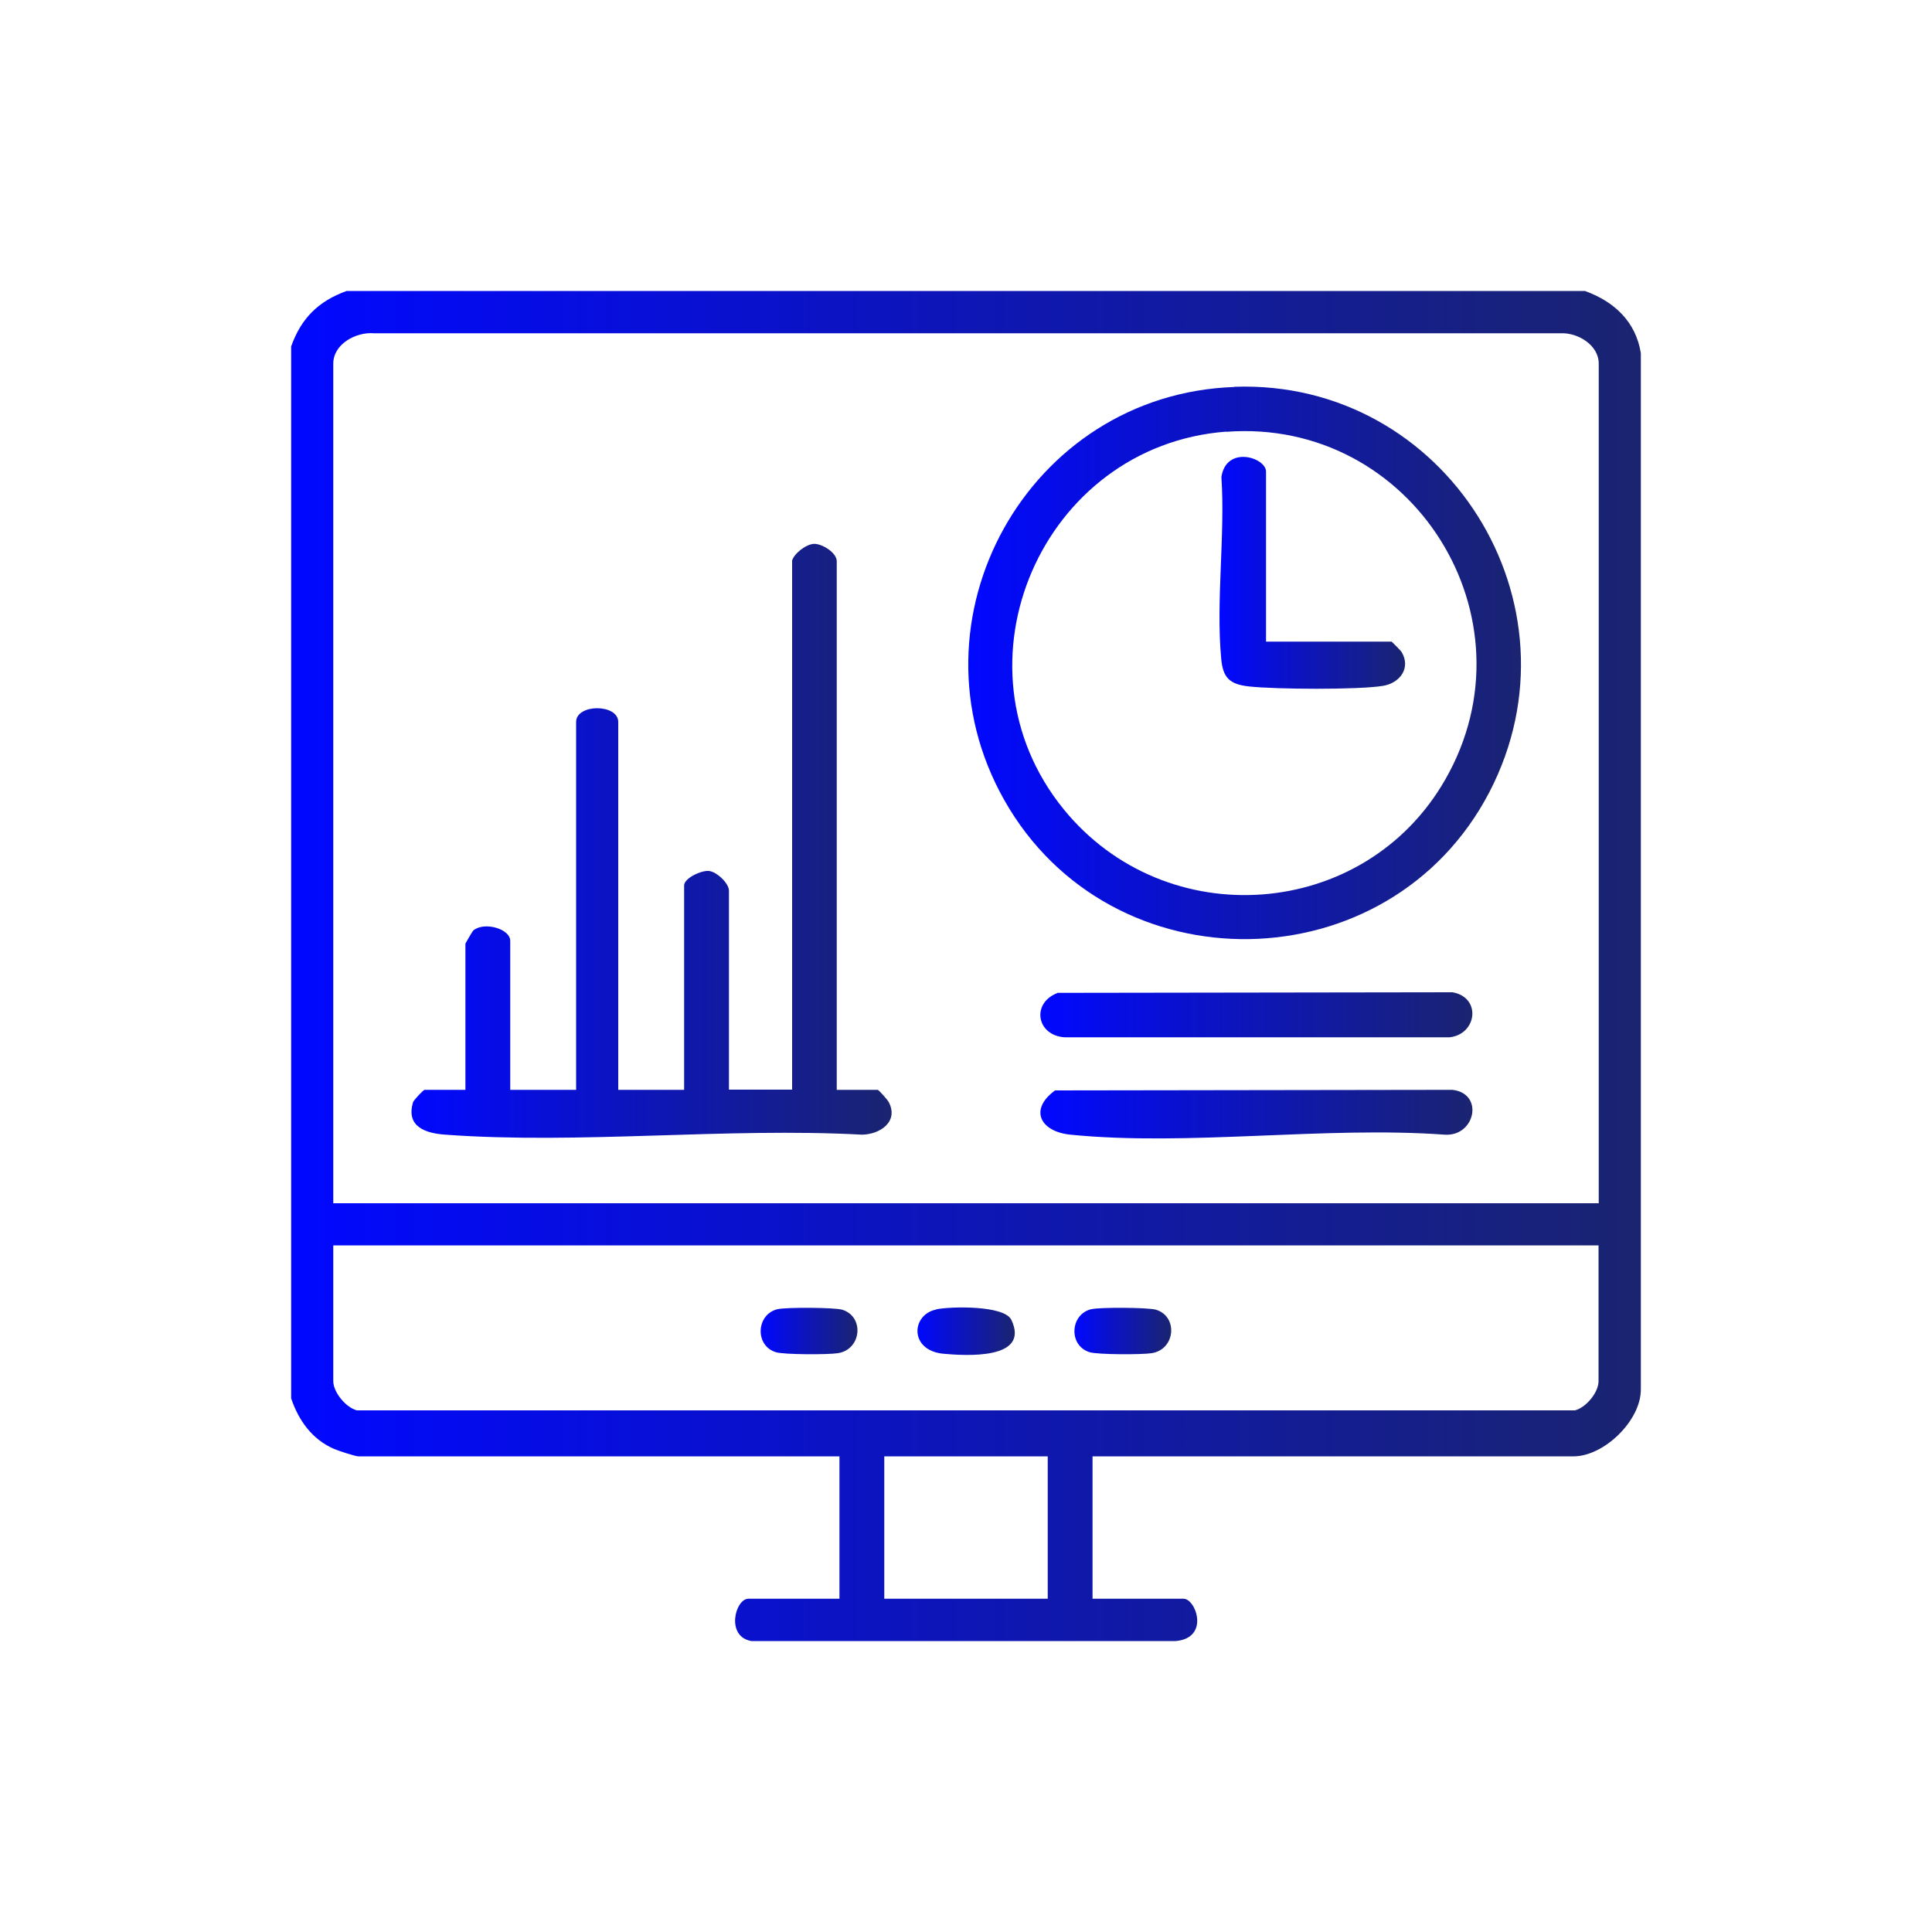
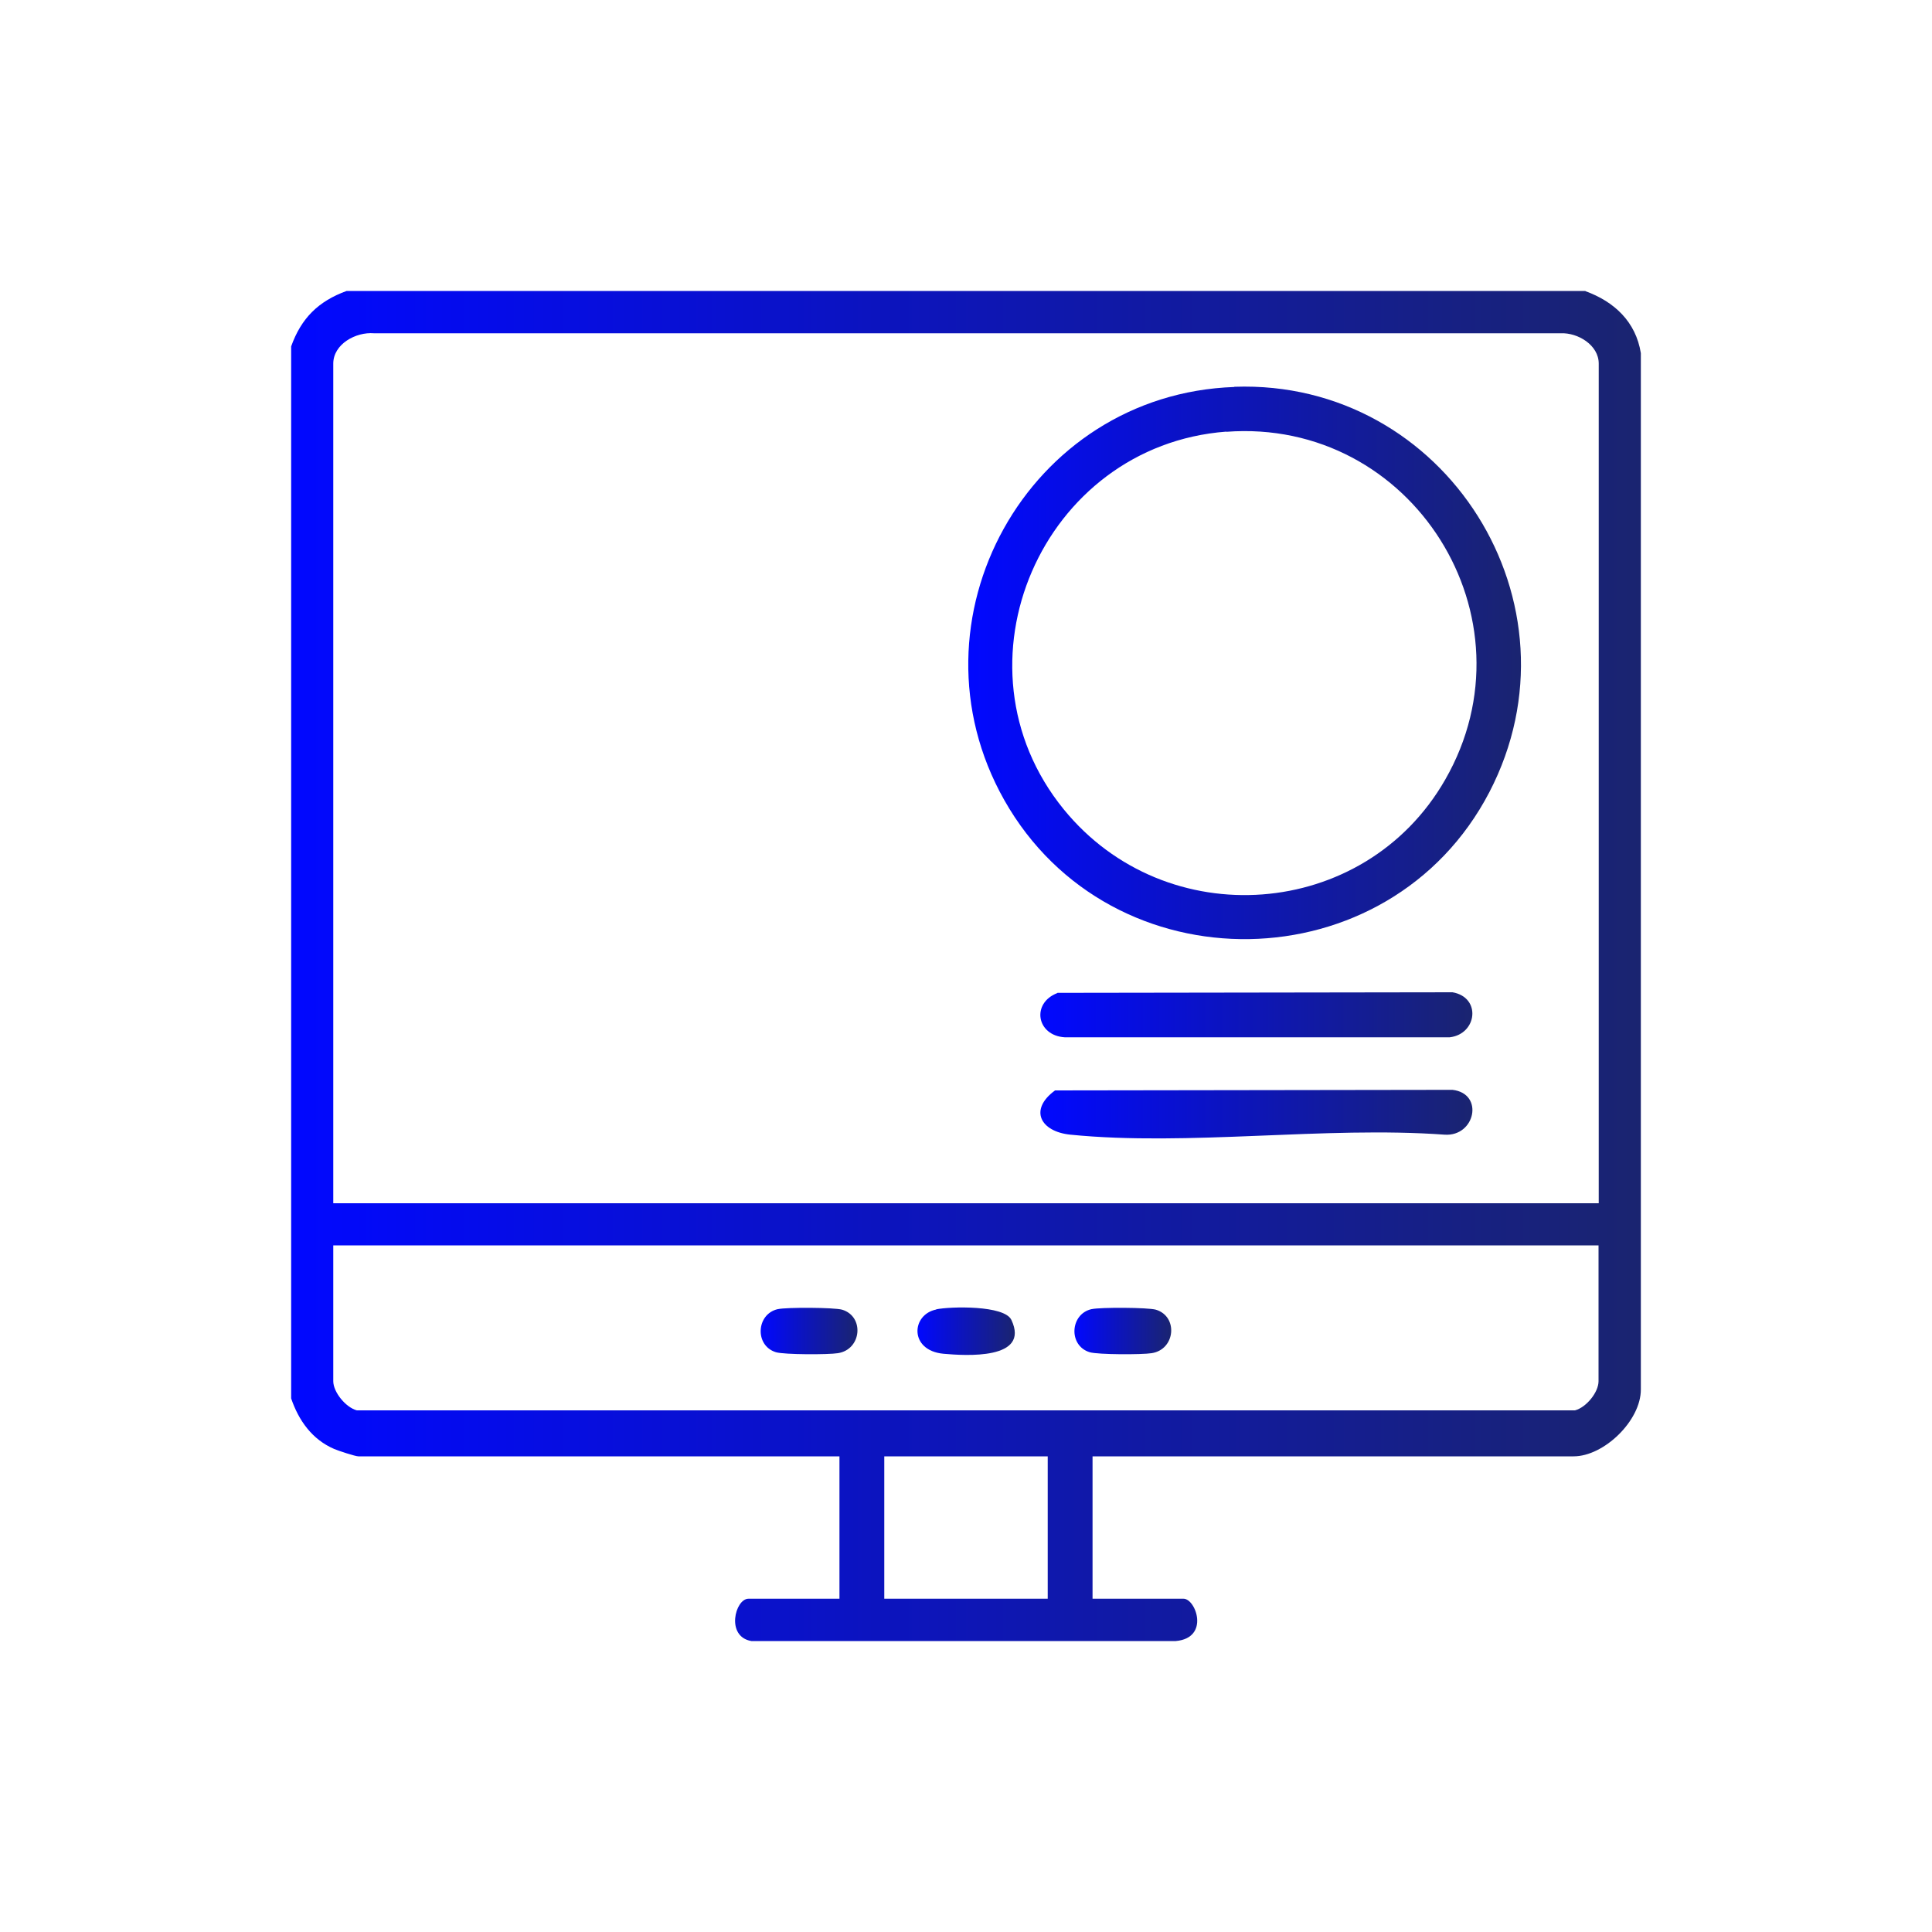
<svg xmlns="http://www.w3.org/2000/svg" xmlns:xlink="http://www.w3.org/1999/xlink" id="Layer_1" data-name="Layer 1" viewBox="0 0 100 100">
  <defs>
    <style>
      .cls-1 {
        mask: url(#mask);
      }

      .cls-2 {
        fill: url(#New_Gradient_Swatch_2-4);
      }

      .cls-3 {
        fill: url(#New_Gradient_Swatch_2-9);
      }

      .cls-4 {
        fill: url(#New_Gradient_Swatch_2-3);
      }

      .cls-5 {
        fill: url(#New_Gradient_Swatch_2-8);
      }

      .cls-6 {
        fill: url(#New_Gradient_Swatch_2-7);
      }

      .cls-7 {
        fill: url(#New_Gradient_Swatch_2-6);
      }

      .cls-8 {
        fill: url(#New_Gradient_Swatch_2-5);
      }

      .cls-9 {
        fill: url(#New_Gradient_Swatch_2-2);
      }

      .cls-10 {
        fill: url(#Degradado_sin_nombre_4);
      }

      .cls-11 {
        fill: url(#New_Gradient_Swatch_2);
      }
    </style>
    <linearGradient id="Degradado_sin_nombre_4" data-name="Degradado sin nombre 4" x1="52.39" y1="100.64" x2="52.39" y2="-13.65" gradientUnits="userSpaceOnUse">
      <stop offset=".11" stop-color="#000" />
      <stop offset=".57" stop-color="#fff" />
    </linearGradient>
    <mask id="mask" x="-40.53" y="-13.65" width="185.85" height="114.29" maskUnits="userSpaceOnUse">
      <rect class="cls-10" x="-40.53" y="-13.65" width="185.85" height="114.29" />
    </mask>
    <linearGradient id="New_Gradient_Swatch_2" data-name="New Gradient Swatch 2" x1="15.07" y1="50" x2="84.93" y2="50" gradientUnits="userSpaceOnUse">
      <stop offset="0" stop-color="#0108ff" />
      <stop offset=".44" stop-color="#0c14be" />
      <stop offset="1" stop-color="#1a2470" />
    </linearGradient>
    <linearGradient id="New_Gradient_Swatch_2-2" data-name="New Gradient Swatch 2" x1="21.29" y1="43.53" x2="46.15" y2="43.53" xlink:href="#New_Gradient_Swatch_2" />
    <linearGradient id="New_Gradient_Swatch_2-3" data-name="New Gradient Swatch 2" x1="50.11" y1="34.31" x2="78.72" y2="34.31" xlink:href="#New_Gradient_Swatch_2" />
    <linearGradient id="New_Gradient_Swatch_2-4" data-name="New Gradient Swatch 2" x1="53.85" y1="52.52" x2="76.21" y2="52.52" xlink:href="#New_Gradient_Swatch_2" />
    <linearGradient id="New_Gradient_Swatch_2-5" data-name="New Gradient Swatch 2" x1="53.84" y1="57.66" x2="76.21" y2="57.66" xlink:href="#New_Gradient_Swatch_2" />
    <linearGradient id="New_Gradient_Swatch_2-6" data-name="New Gradient Swatch 2" x1="39.38" y1="68.9" x2="44.38" y2="68.9" xlink:href="#New_Gradient_Swatch_2" />
    <linearGradient id="New_Gradient_Swatch_2-7" data-name="New Gradient Swatch 2" x1="55.62" y1="68.9" x2="60.62" y2="68.9" xlink:href="#New_Gradient_Swatch_2" />
    <linearGradient id="New_Gradient_Swatch_2-8" data-name="New Gradient Swatch 2" x1="47.49" y1="68.9" x2="52.53" y2="68.9" xlink:href="#New_Gradient_Swatch_2" />
    <linearGradient id="New_Gradient_Swatch_2-9" data-name="New Gradient Swatch 2" x1="63.14" y1="29.65" x2="72.74" y2="29.65" xlink:href="#New_Gradient_Swatch_2" />
  </defs>
  <g class="cls-1">
    <g>
      <path class="cls-11" d="M82.06,15.07c1.49.54,2.61,1.58,2.87,3.21v53.63c.01,1.62-1.91,3.47-3.48,3.47h-24.9v7.37h4.71c.64,0,1.37,2.03-.4,2.19h-21.97c-1.34-.23-.84-2.19-.15-2.19h4.71v-7.37h-24.9c-.16,0-1.04-.29-1.25-.38-1.14-.49-1.84-1.47-2.23-2.62V17.93c.52-1.46,1.41-2.34,2.87-2.87h64.13ZM82.75,62.28V18.82c0-.96-1.08-1.61-1.97-1.57H19.36c-.94-.08-2.11.56-2.11,1.57v43.46h65.5ZM82.75,64.46H17.25v7.03c0,.57.65,1.36,1.22,1.51h63.05c.58-.15,1.22-.93,1.22-1.51v-7.03ZM54.23,75.38h-8.46v7.37h8.46v-7.37Z" />
-       <path class="cls-9" d="M40.99,29.05c.08-.38.74-.9,1.16-.9s1.16.46,1.16.9v27.36h2.12c.05,0,.52.52.58.65.51,1.01-.47,1.66-1.4,1.67-7.03-.38-14.6.51-21.56,0-1.02-.07-2.05-.41-1.67-1.68.04-.12.54-.64.59-.64h2.12v-7.57s.34-.61.41-.68c.56-.47,1.91-.09,1.91.54v7.71h3.41v-19.04c0-.95,2.18-.95,2.18,0v19.04h3.41v-10.58c0-.38.9-.79,1.28-.75.41.04,1.04.64,1.04,1.02v10.3h3.27v-27.36Z" />
      <path class="cls-4" d="M63.89,20.02c10.94-.39,18.26,11.24,13.2,20.98-5.18,9.95-19.58,10.2-25.11.41-5.26-9.32,1.22-21.01,11.91-21.38ZM63.48,22.34c-9.55.72-14.49,12.08-8.43,19.54,5.29,6.51,15.57,5.77,19.75-1.52,4.82-8.39-1.72-18.74-11.33-18.01Z" />
      <path class="cls-2" d="M54.73,51.39l20.45-.03c1.5.26,1.28,2.16-.14,2.33h-19.93c-1.46-.09-1.74-1.77-.38-2.29Z" />
      <path class="cls-8" d="M54.6,56.44l20.58-.03c1.65.19,1.18,2.43-.41,2.32-6.2-.45-13.27.61-19.37,0-1.56-.16-2.15-1.3-.79-2.29Z" />
      <path class="cls-7" d="M40.27,67.76c.44-.1,2.91-.09,3.32.03,1.16.35,1.01,2.06-.22,2.25-.49.08-2.78.08-3.21-.05-1.11-.34-1.02-1.98.1-2.23Z" />
      <path class="cls-6" d="M56.51,67.76c.44-.1,2.91-.09,3.32.03,1.16.35,1.01,2.06-.22,2.25-.49.08-2.78.08-3.21-.05-1.11-.34-1.02-1.98.1-2.23Z" />
      <path class="cls-5" d="M48.46,67.77c.74-.15,3.53-.22,3.89.55.98,2.08-2.39,1.85-3.52,1.75-1.78-.17-1.67-2.03-.37-2.29Z" />
-       <path class="cls-3" d="M65.55,33.21h6.48s.48.46.53.56c.47.82-.11,1.59-.98,1.73-1.27.21-5.59.18-6.93.03-1-.11-1.35-.44-1.44-1.43-.28-2.98.21-6.39.01-9.41.25-1.66,2.31-1.01,2.31-.28v8.8Z" />
    </g>
  </g>
</svg>